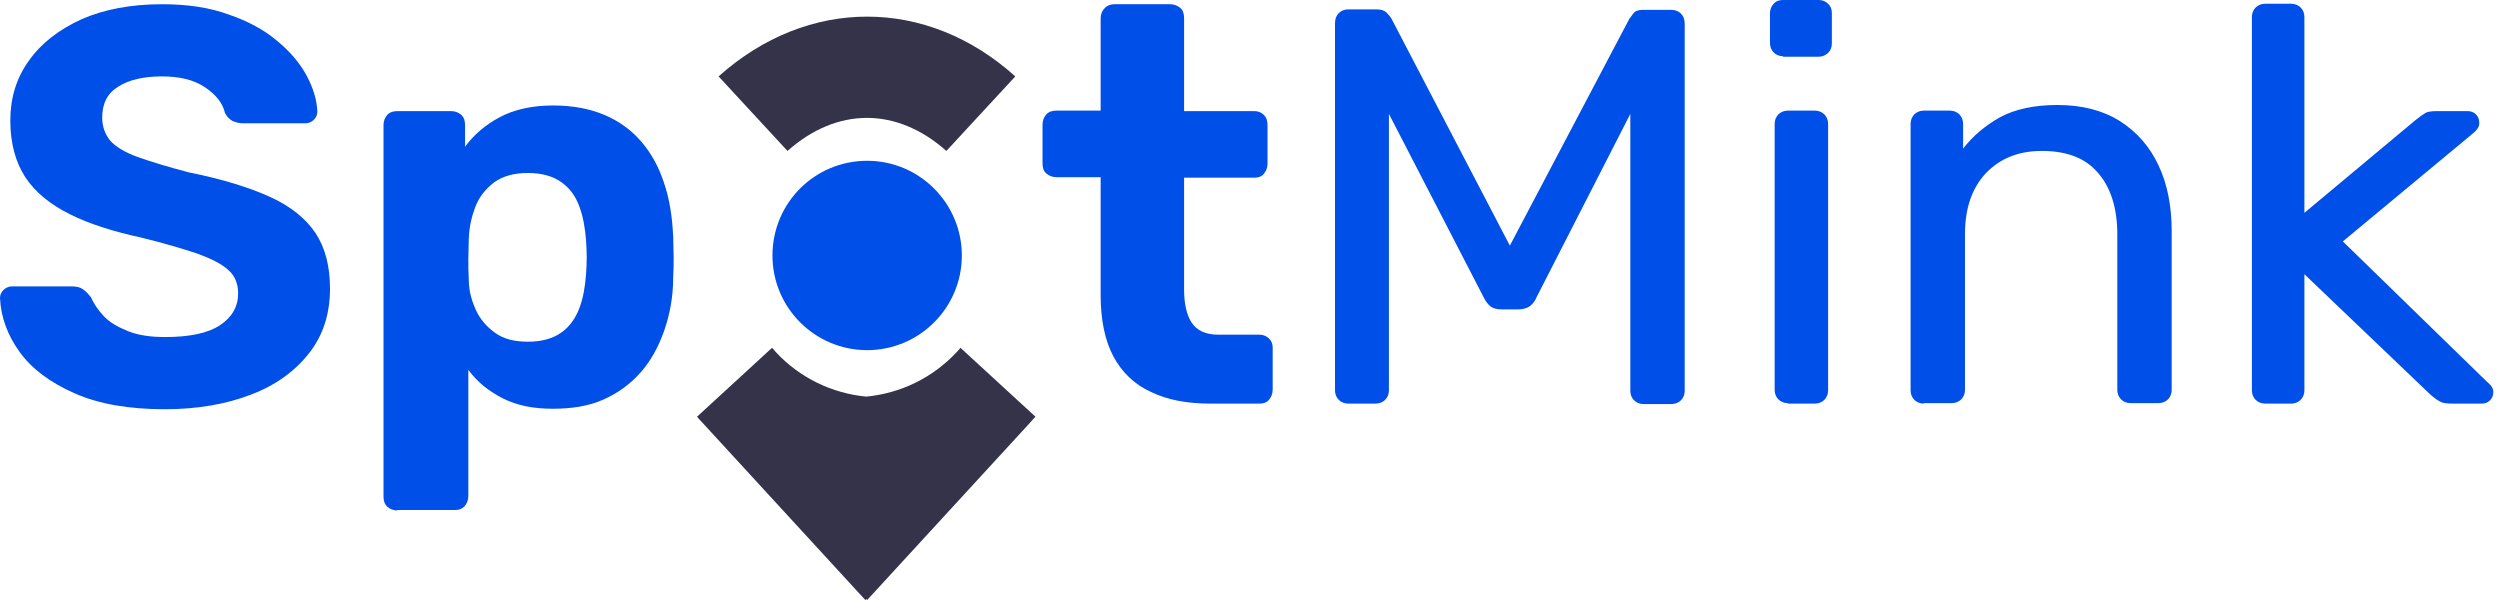
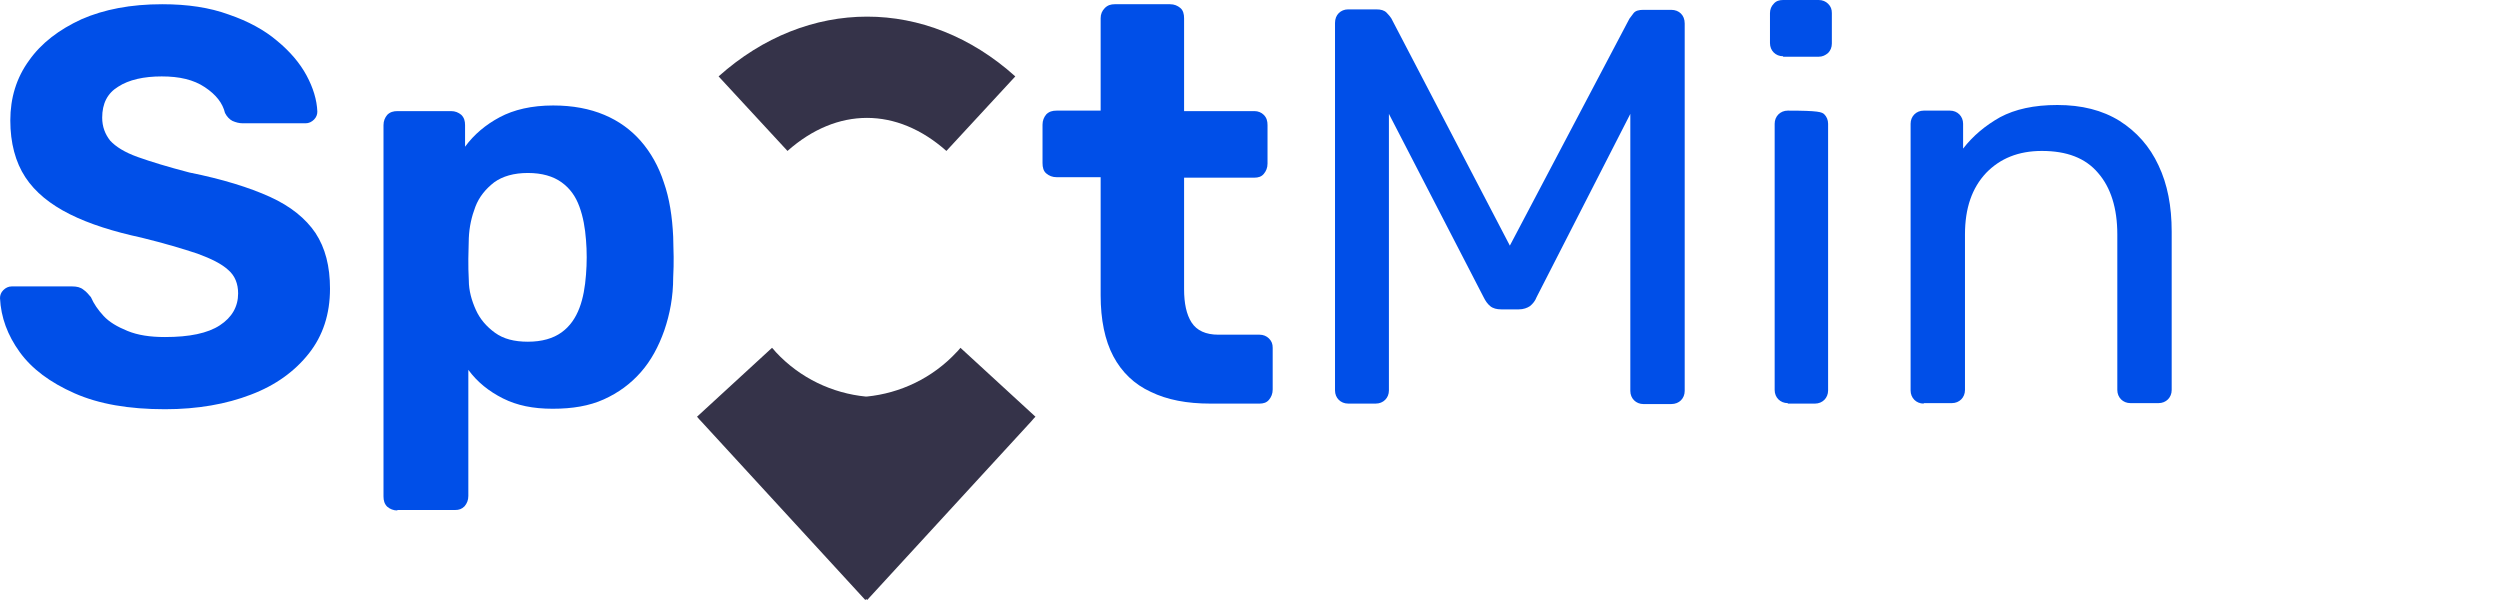
<svg xmlns="http://www.w3.org/2000/svg" width="200" height="48" viewBox="0 0 200 48" fill="none">
  <path fill-rule="evenodd" clip-rule="evenodd" d="M57.487 6.112L62.999 12.075C66.974 8.55 71.737 8.55 75.712 12.075L81.224 6.112C74.137 -0.263 64.612 -0.263 57.487 6.112ZM69.337 31.725C71.999 31.462 74.587 30.262 76.537 28.163C76.537 28.163 76.762 27.938 76.837 27.825L82.837 33.337C82.837 33.337 82.612 33.562 82.499 33.712L69.374 48L69.299 47.925L69.224 48L56.099 33.712C56.099 33.712 55.874 33.487 55.762 33.337L61.762 27.825C61.762 27.825 61.987 28.05 62.062 28.163C64.012 30.262 66.599 31.462 69.262 31.725H69.337Z" fill="#353349" />
-   <path fill-rule="evenodd" clip-rule="evenodd" d="M76.947 20.438C76.947 24.637 73.534 28.012 69.372 28.012C65.209 28.012 61.797 24.637 61.797 20.438C61.797 16.238 65.172 12.863 69.372 12.863C73.572 12.863 76.947 16.275 76.947 20.438Z" fill="#004FE8" />
  <path d="M13.2 32.738C10.312 32.738 7.913 32.325 5.963 31.463C4.013 30.6 2.55 29.513 1.575 28.163C0.6 26.813 0.075 25.388 0 23.85C0 23.625 0.075 23.4 0.263 23.213C0.45 23.025 0.675 22.913 0.938 22.913H5.775C6.15 22.913 6.45 22.988 6.675 23.175C6.9 23.325 7.088 23.55 7.275 23.775C7.5 24.3 7.838 24.788 8.288 25.275C8.738 25.763 9.375 26.138 10.2 26.475C11.025 26.813 12 26.963 13.2 26.963C15.15 26.963 16.613 26.663 17.587 26.025C18.562 25.388 19.05 24.525 19.05 23.475C19.05 22.688 18.788 22.05 18.262 21.6C17.738 21.113 16.913 20.7 15.787 20.288C14.662 19.913 13.162 19.463 11.325 19.013C9.075 18.525 7.163 17.925 5.588 17.138C4.013 16.35 2.812 15.375 2.025 14.175C1.238 12.975 0.825 11.438 0.825 9.638C0.825 7.838 1.312 6.225 2.325 4.838C3.3 3.45 4.725 2.363 6.525 1.538C8.325 0.75 10.463 0.338 12.975 0.338C15 0.338 16.762 0.6 18.3 1.163C19.837 1.688 21.15 2.4 22.163 3.263C23.212 4.125 24 5.063 24.525 6.038C25.05 7.013 25.35 7.988 25.387 8.925C25.387 9.15 25.312 9.375 25.125 9.563C24.938 9.75 24.712 9.863 24.45 9.863H19.425C19.125 9.863 18.863 9.788 18.6 9.675C18.375 9.563 18.15 9.338 18 9.038C17.812 8.25 17.288 7.575 16.387 6.975C15.488 6.375 14.363 6.113 12.938 6.113C11.512 6.113 10.312 6.375 9.45 6.938C8.588 7.463 8.175 8.288 8.175 9.413C8.175 10.125 8.4 10.725 8.813 11.25C9.263 11.738 9.975 12.188 11.025 12.563C12.075 12.938 13.425 13.35 15.15 13.8C17.775 14.325 19.95 15 21.6 15.75C23.25 16.5 24.45 17.475 25.238 18.638C26.025 19.838 26.4 21.3 26.4 23.1C26.4 25.125 25.837 26.85 24.712 28.275C23.587 29.7 22.05 30.825 20.062 31.575C18.113 32.325 15.825 32.738 13.2 32.738Z" fill="#004FE8" />
  <path d="M31.805 40.838C31.467 40.838 31.205 40.725 30.98 40.538C30.755 40.313 30.68 40.05 30.68 39.713V10.012C30.68 9.675 30.792 9.413 30.98 9.188C31.205 8.963 31.467 8.888 31.805 8.888H36.08C36.417 8.888 36.68 9 36.905 9.188C37.13 9.413 37.205 9.675 37.205 10.012V11.738C37.917 10.762 38.855 9.975 39.98 9.375C41.105 8.775 42.53 8.438 44.255 8.438C45.83 8.438 47.18 8.7 48.342 9.188C49.505 9.675 50.48 10.387 51.267 11.287C52.055 12.188 52.692 13.312 53.105 14.588C53.555 15.863 53.78 17.325 53.855 18.938C53.855 19.5 53.892 20.062 53.892 20.55C53.892 21.038 53.892 21.6 53.855 22.2C53.855 23.738 53.592 25.125 53.142 26.438C52.692 27.712 52.092 28.837 51.267 29.775C50.442 30.712 49.467 31.425 48.305 31.95C47.142 32.475 45.792 32.7 44.217 32.7C42.642 32.7 41.367 32.438 40.242 31.875C39.117 31.312 38.18 30.562 37.467 29.587V39.675C37.467 40.013 37.355 40.275 37.167 40.5C36.942 40.725 36.717 40.8 36.417 40.8H31.767L31.805 40.838ZM42.23 27.337C43.355 27.337 44.255 27.075 44.93 26.587C45.605 26.1 46.055 25.425 46.355 24.637C46.655 23.85 46.805 22.95 46.88 21.975C46.955 21.038 46.955 20.1 46.88 19.2C46.805 18.225 46.655 17.363 46.355 16.538C46.055 15.713 45.605 15.075 44.93 14.588C44.255 14.1 43.355 13.838 42.23 13.838C41.105 13.838 40.205 14.1 39.53 14.588C38.855 15.113 38.33 15.75 38.03 16.538C37.73 17.325 37.542 18.15 37.505 19.05C37.505 19.575 37.467 20.137 37.467 20.7C37.467 21.262 37.467 21.825 37.505 22.425C37.505 23.25 37.73 24.038 38.067 24.788C38.405 25.538 38.93 26.137 39.605 26.625C40.28 27.113 41.142 27.337 42.23 27.337Z" fill="#004FE8" />
  <path d="M96.827 32.288C94.952 32.288 93.377 31.988 92.065 31.35C90.752 30.75 89.74 29.775 89.065 28.5C88.39 27.225 88.052 25.575 88.052 23.625V14.175H84.527C84.19 14.175 83.927 14.063 83.702 13.875C83.477 13.688 83.402 13.388 83.402 13.05V9.975C83.402 9.638 83.515 9.375 83.702 9.15C83.927 8.925 84.19 8.85 84.527 8.85H88.052V1.463C88.052 1.125 88.165 0.863 88.39 0.638C88.615 0.413 88.877 0.338 89.177 0.338H93.602C93.94 0.338 94.202 0.45 94.427 0.638C94.652 0.825 94.727 1.125 94.727 1.463V8.888H100.352C100.652 8.888 100.915 9 101.102 9.188C101.327 9.413 101.402 9.675 101.402 10.013V13.088C101.402 13.425 101.29 13.688 101.102 13.913C100.915 14.138 100.652 14.213 100.352 14.213H94.727V23.138C94.727 24.263 94.915 25.163 95.327 25.8C95.74 26.438 96.452 26.775 97.465 26.775H100.765C101.065 26.775 101.327 26.888 101.515 27.075C101.74 27.3 101.815 27.525 101.815 27.825V31.163C101.815 31.5 101.702 31.763 101.515 31.988C101.327 32.213 101.065 32.288 100.765 32.288H96.865H96.827Z" fill="#004FE8" />
  <path d="M107.851 32.287C107.551 32.287 107.288 32.175 107.101 31.987C106.913 31.8 106.801 31.537 106.801 31.237V1.837C106.801 1.5 106.913 1.237 107.101 1.05C107.288 0.862 107.551 0.75 107.851 0.75H110.101C110.476 0.75 110.738 0.825 110.926 1.012C111.113 1.2 111.226 1.35 111.301 1.462L120.788 19.65L130.351 1.5C130.351 1.5 130.538 1.237 130.688 1.05C130.838 0.862 131.101 0.787 131.476 0.787H133.688C134.026 0.787 134.288 0.9 134.476 1.087C134.663 1.275 134.776 1.537 134.776 1.875V31.275C134.776 31.575 134.663 31.837 134.476 32.025C134.288 32.212 134.026 32.325 133.688 32.325H131.476C131.176 32.325 130.913 32.212 130.726 32.025C130.538 31.837 130.426 31.575 130.426 31.275V9.112L122.926 23.775C122.813 24.075 122.626 24.3 122.401 24.487C122.176 24.637 121.876 24.75 121.501 24.75H120.113C119.738 24.75 119.438 24.675 119.213 24.487C118.988 24.3 118.838 24.075 118.688 23.775L111.113 9.112V31.237C111.113 31.537 111.001 31.8 110.813 31.987C110.626 32.175 110.363 32.287 110.063 32.287H107.851Z" fill="#004FE8" />
-   <path d="M142.648 4.5C142.348 4.5 142.085 4.388 141.898 4.2C141.71 4.013 141.598 3.75 141.598 3.45V1.05C141.598 0.75 141.71 0.488 141.898 0.3C142.085 0.075 142.348 0 142.648 0H145.498C145.798 0 146.06 0.113 146.248 0.3C146.473 0.525 146.548 0.75 146.548 1.05V3.488C146.548 3.788 146.435 4.05 146.248 4.238C146.023 4.425 145.798 4.538 145.498 4.538H142.648V4.5ZM143.023 32.25C142.723 32.25 142.46 32.138 142.273 31.95C142.085 31.763 141.973 31.5 141.973 31.2V9.9C141.973 9.6 142.085 9.338 142.273 9.15C142.46 8.963 142.723 8.85 143.023 8.85H145.198C145.498 8.85 145.76 8.963 145.948 9.15C146.135 9.338 146.248 9.6 146.248 9.9V31.238C146.248 31.538 146.135 31.8 145.948 31.988C145.76 32.175 145.498 32.288 145.198 32.288H143.023V32.25Z" fill="#004FE8" />
+   <path d="M142.648 4.5C142.348 4.5 142.085 4.388 141.898 4.2C141.71 4.013 141.598 3.75 141.598 3.45V1.05C141.598 0.75 141.71 0.488 141.898 0.3C142.085 0.075 142.348 0 142.648 0H145.498C145.798 0 146.06 0.113 146.248 0.3C146.473 0.525 146.548 0.75 146.548 1.05V3.488C146.548 3.788 146.435 4.05 146.248 4.238C146.023 4.425 145.798 4.538 145.498 4.538H142.648V4.5ZM143.023 32.25C142.723 32.25 142.46 32.138 142.273 31.95C142.085 31.763 141.973 31.5 141.973 31.2V9.9C141.973 9.6 142.085 9.338 142.273 9.15C142.46 8.963 142.723 8.85 143.023 8.85C145.498 8.85 145.76 8.963 145.948 9.15C146.135 9.338 146.248 9.6 146.248 9.9V31.238C146.248 31.538 146.135 31.8 145.948 31.988C145.76 32.175 145.498 32.288 145.198 32.288H143.023V32.25Z" fill="#004FE8" />
  <path d="M153.898 32.288C153.598 32.288 153.335 32.175 153.148 31.988C152.96 31.8 152.848 31.538 152.848 31.238V9.9C152.848 9.6 152.96 9.337 153.148 9.15C153.335 8.962 153.598 8.85 153.898 8.85H155.998C156.298 8.85 156.56 8.962 156.748 9.15C156.935 9.337 157.048 9.6 157.048 9.9V11.887C157.835 10.875 158.81 10.05 160.01 9.375C161.21 8.737 162.71 8.4 164.585 8.4C166.535 8.4 168.185 8.812 169.573 9.675C170.923 10.537 171.973 11.7 172.685 13.238C173.398 14.738 173.735 16.5 173.735 18.525V31.2C173.735 31.5 173.623 31.762 173.435 31.95C173.248 32.138 172.985 32.25 172.685 32.25H170.435C170.135 32.25 169.873 32.138 169.685 31.95C169.498 31.762 169.385 31.5 169.385 31.2V18.75C169.385 16.65 168.86 15 167.848 13.838C166.835 12.637 165.335 12.075 163.348 12.075C161.473 12.075 160.01 12.675 158.885 13.838C157.76 15.037 157.198 16.65 157.198 18.75V31.2C157.198 31.5 157.085 31.762 156.898 31.95C156.71 32.138 156.448 32.25 156.148 32.25H153.898V32.288Z" fill="#004FE8" />
-   <path d="M181.202 32.288C180.902 32.288 180.64 32.175 180.452 31.988C180.265 31.8 180.152 31.538 180.152 31.238V1.35C180.152 1.05 180.265 0.788 180.452 0.6C180.64 0.413 180.902 0.3 181.202 0.3H183.302C183.602 0.3 183.865 0.413 184.052 0.6C184.24 0.788 184.352 1.05 184.352 1.35V17.025L193.202 9.638C193.577 9.338 193.84 9.15 194.027 9.038C194.215 8.925 194.552 8.888 195.002 8.888H197.402C197.665 8.888 197.89 8.963 198.077 9.15C198.265 9.338 198.34 9.563 198.34 9.825C198.34 9.938 198.34 10.088 198.227 10.238C198.152 10.388 198.002 10.538 197.815 10.688L187.427 19.313L198.94 30.525C199.315 30.825 199.465 31.088 199.465 31.35C199.465 31.613 199.39 31.838 199.202 32.025C199.015 32.213 198.79 32.288 198.527 32.288H196.202C195.752 32.288 195.415 32.25 195.227 32.138C195.002 32.025 194.74 31.838 194.402 31.538L184.352 21.938V31.238C184.352 31.538 184.24 31.8 184.052 31.988C183.865 32.175 183.602 32.288 183.302 32.288H181.202Z" fill="#004FE8" />
</svg>